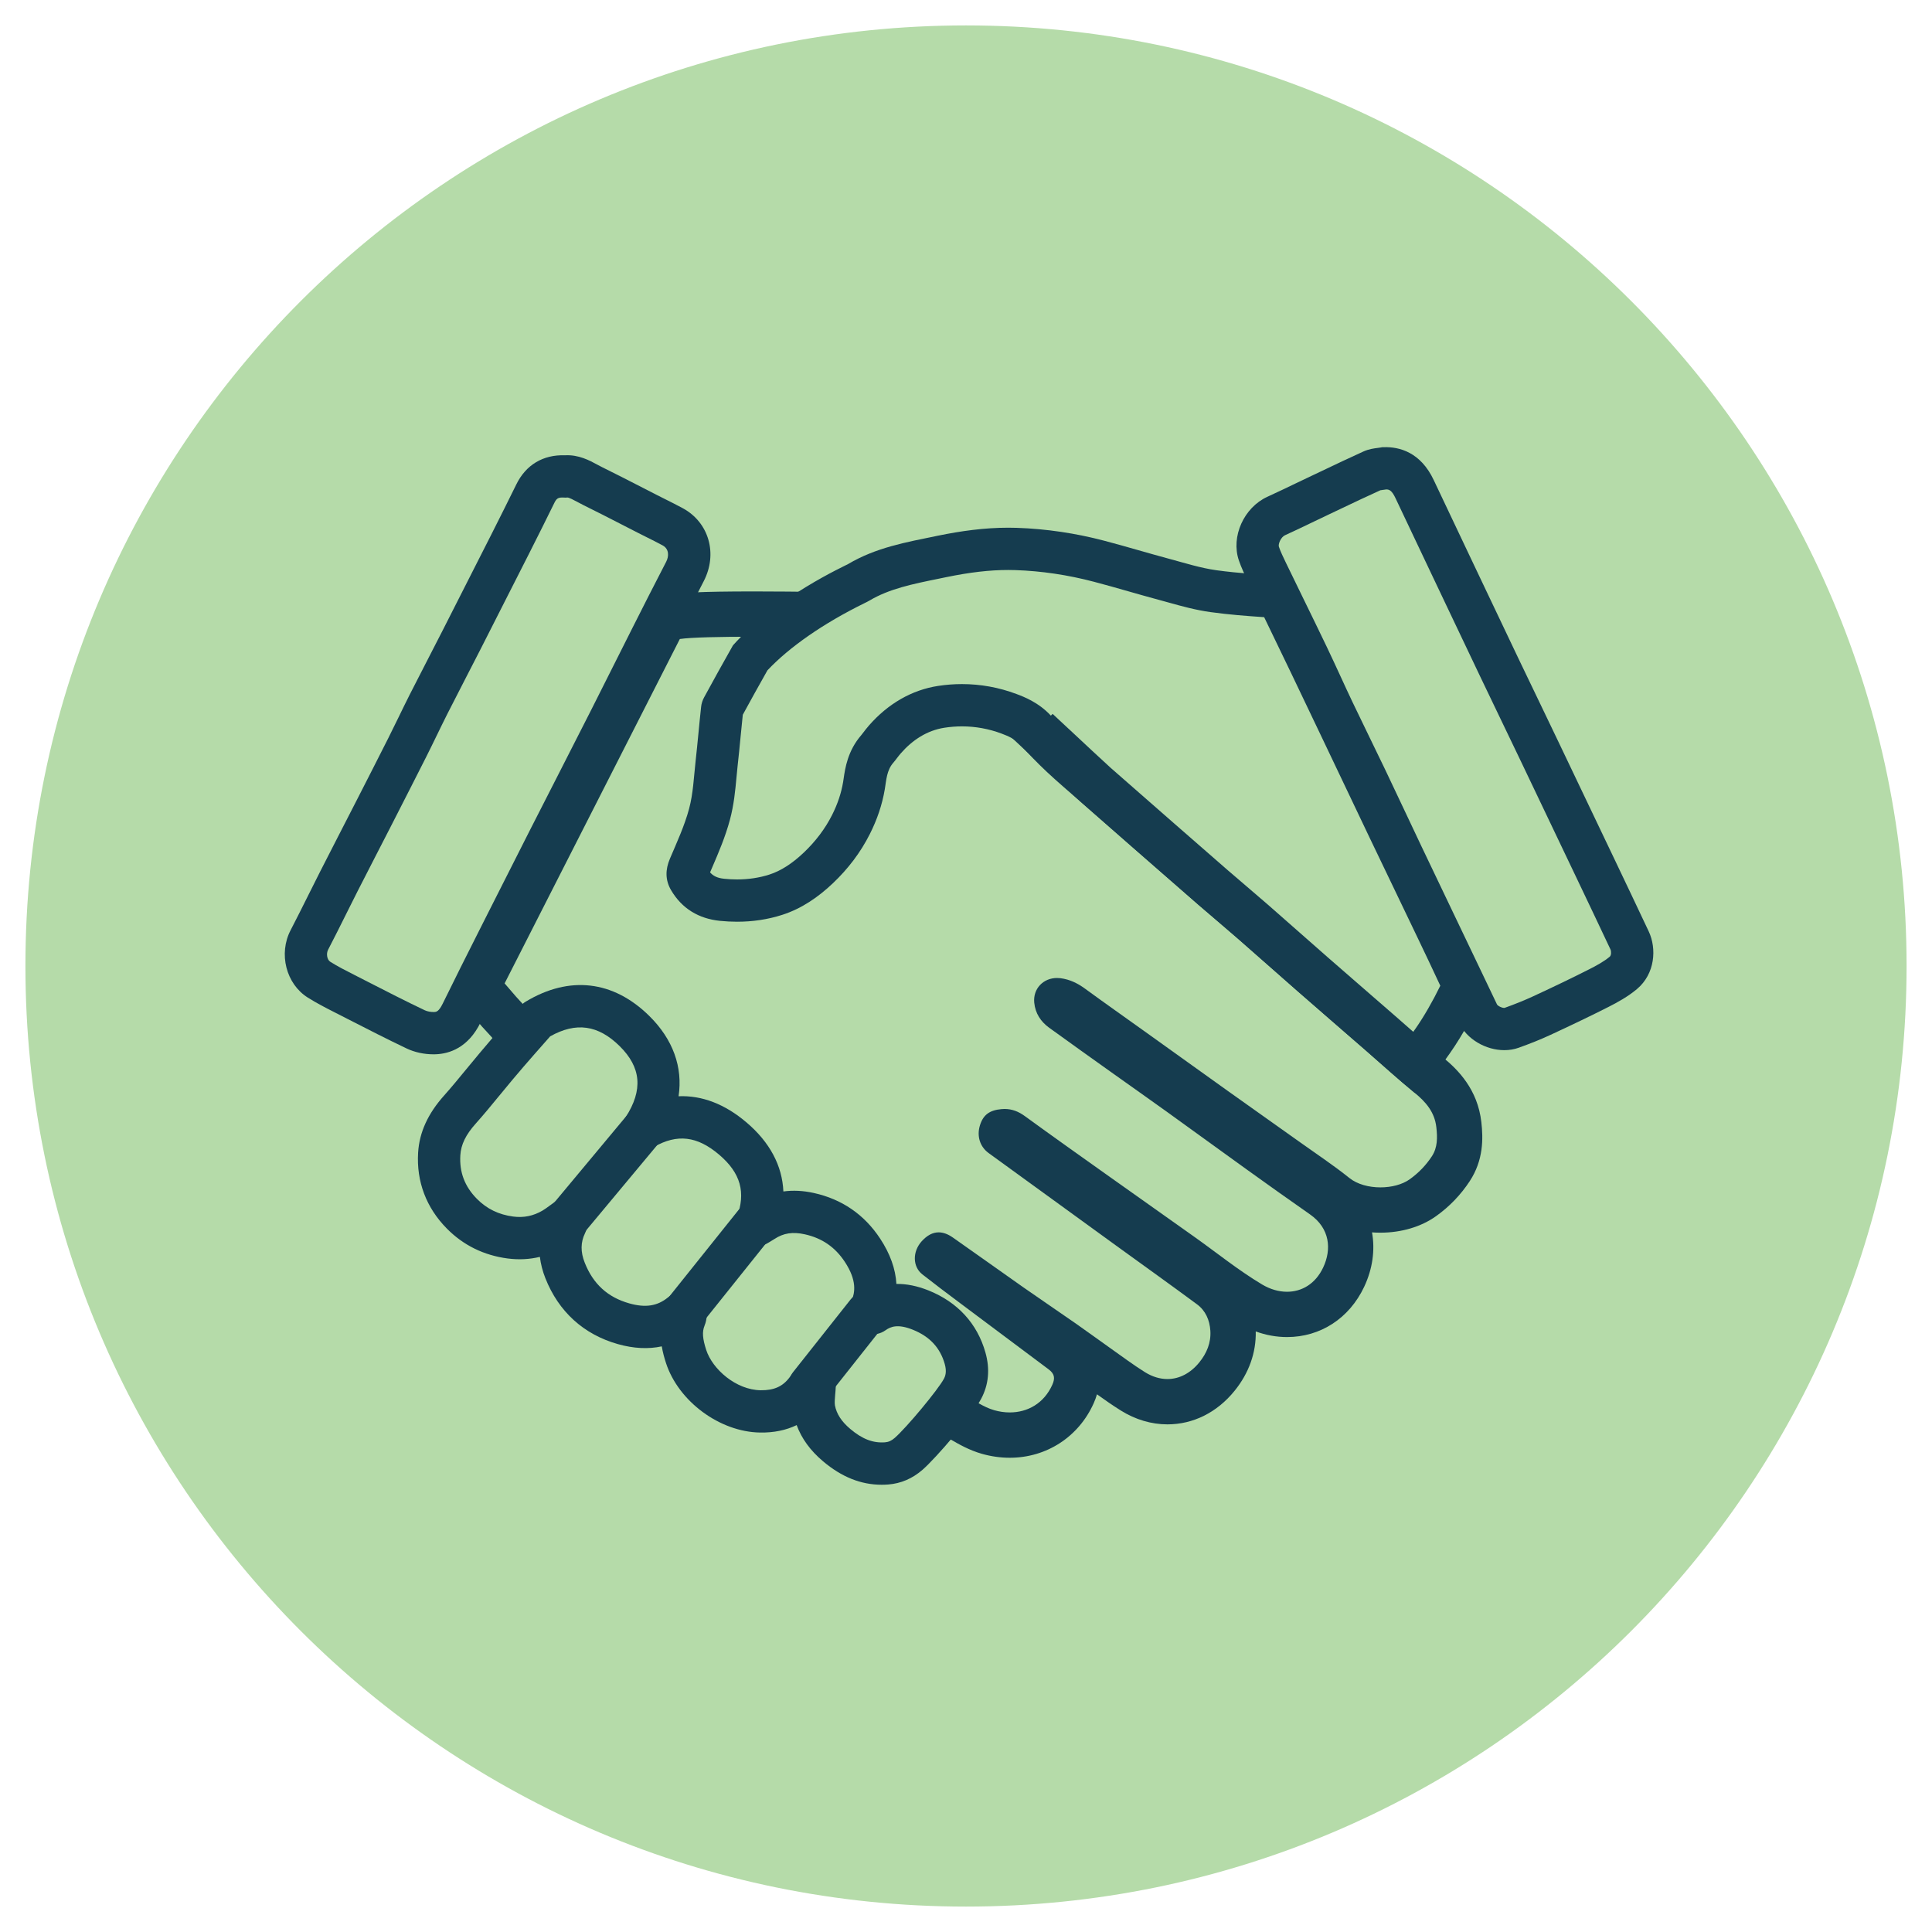
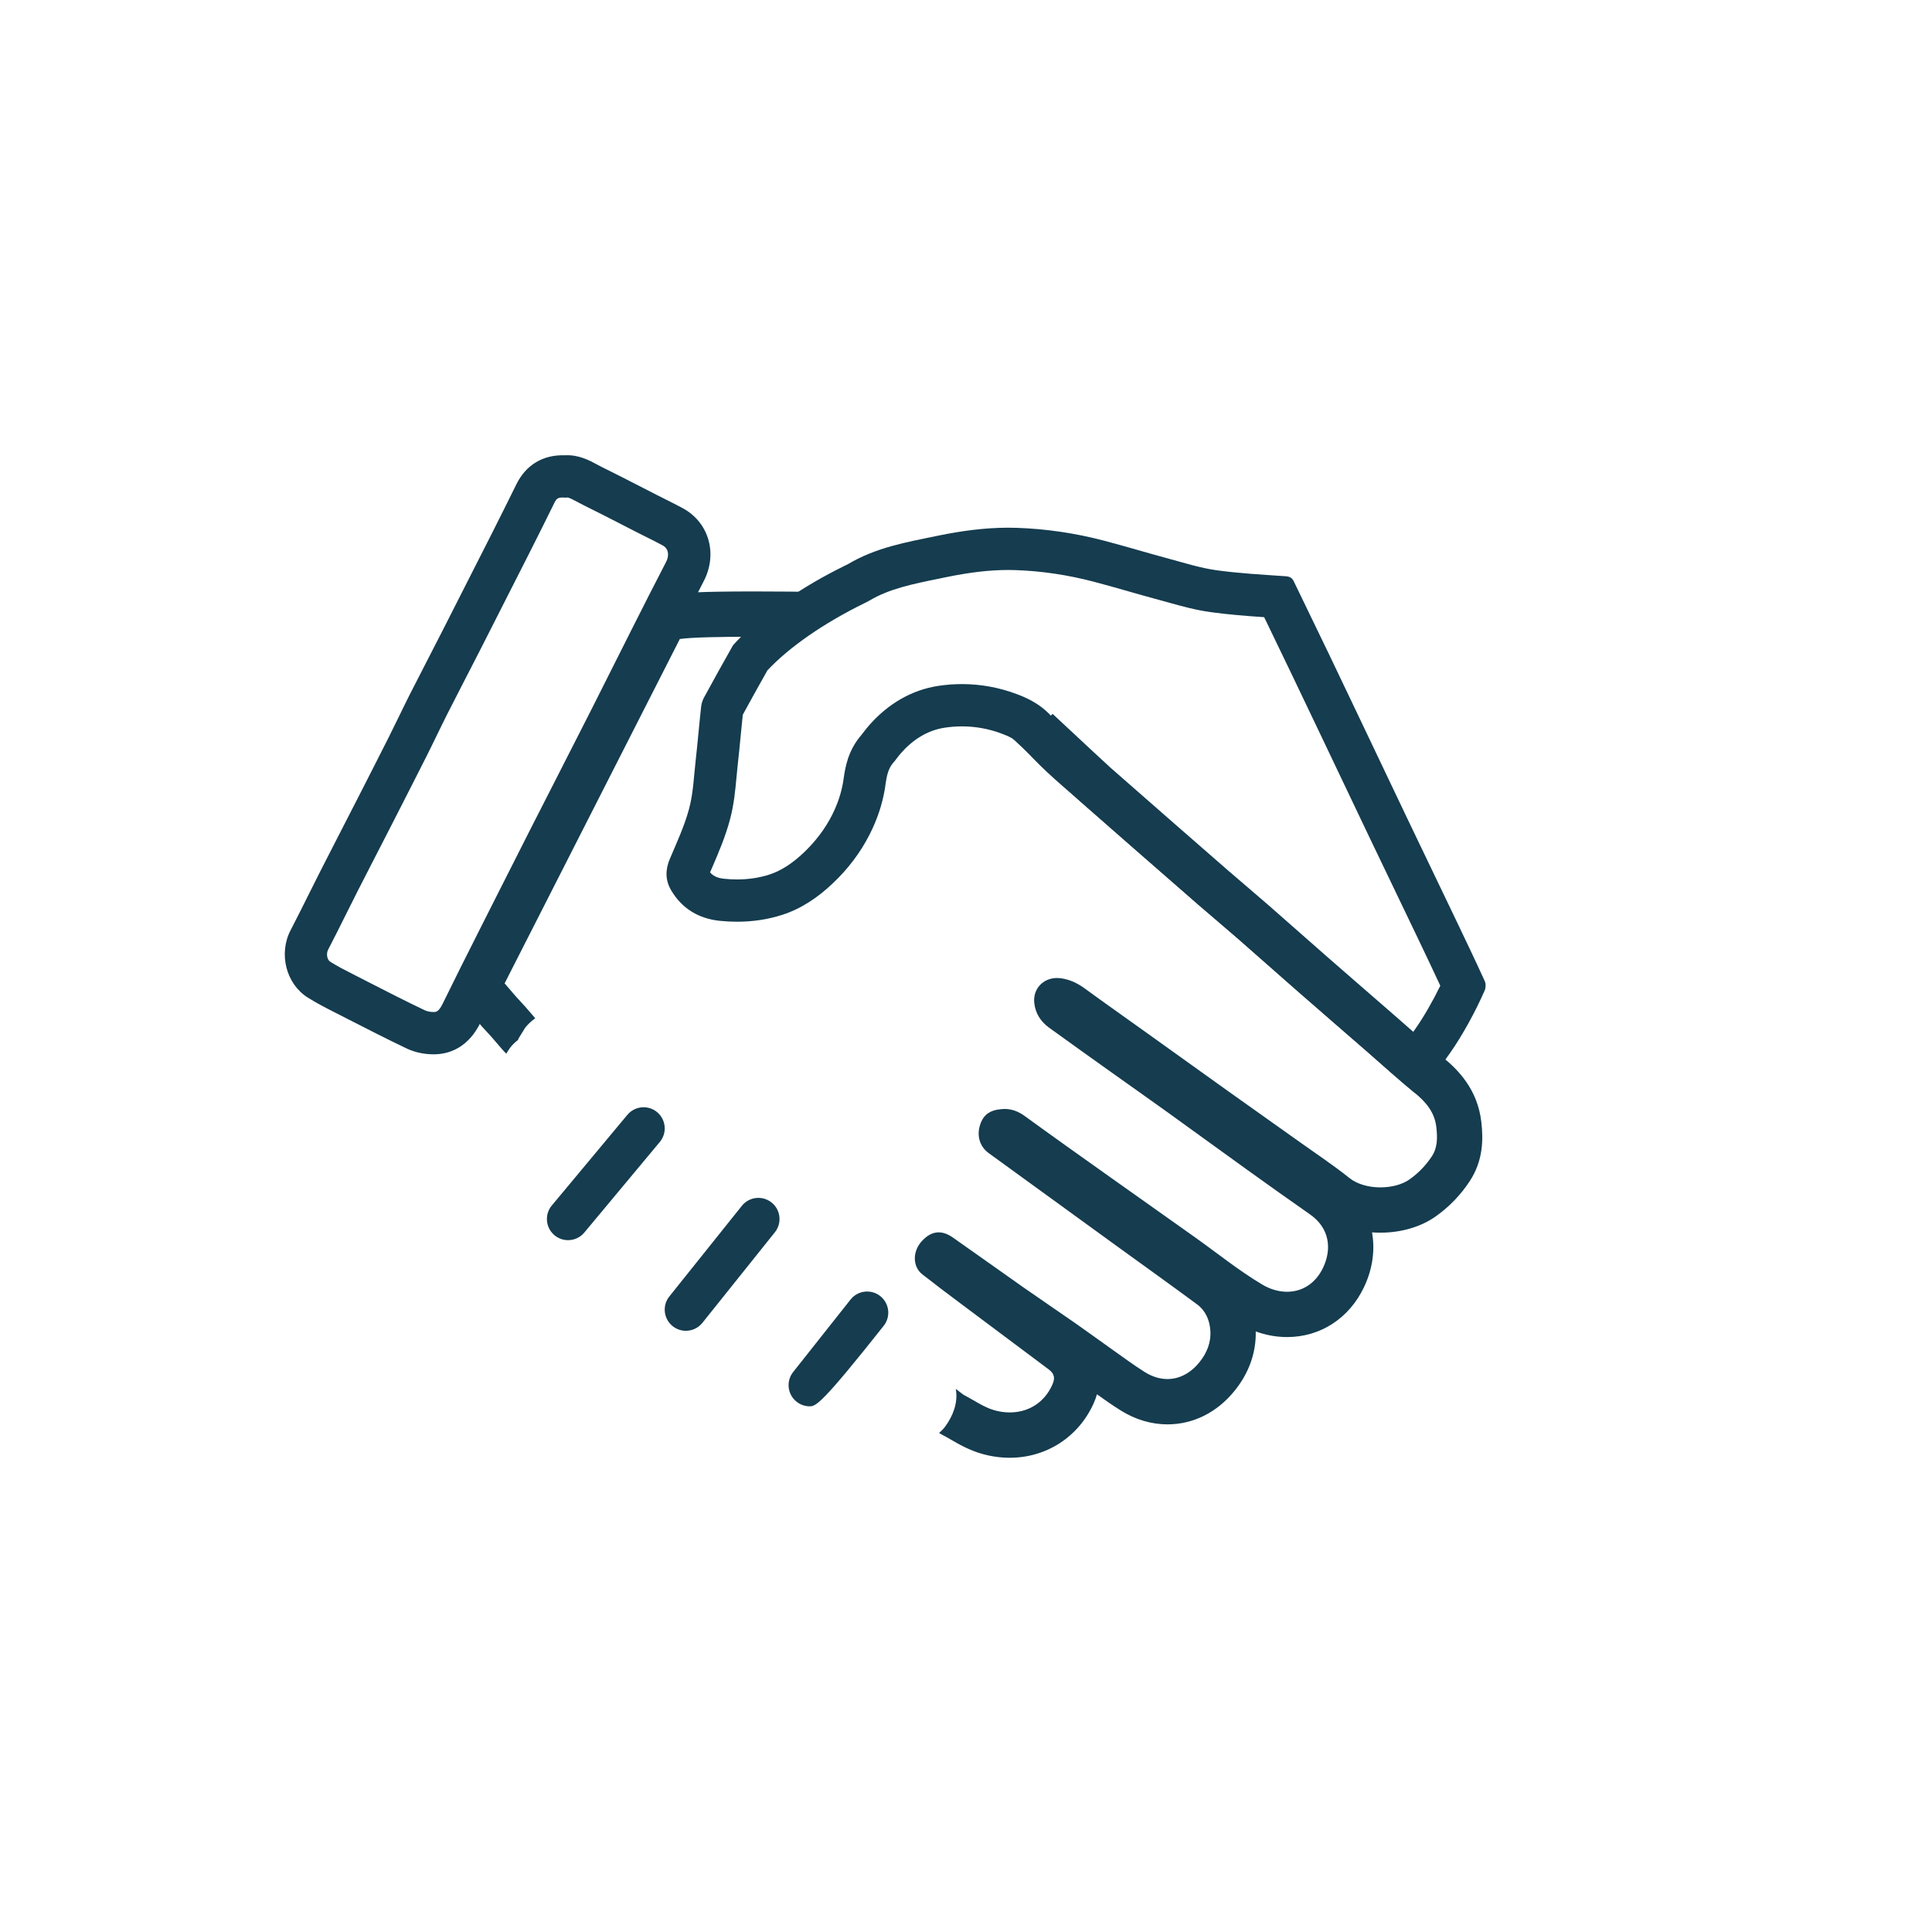
<svg xmlns="http://www.w3.org/2000/svg" width="500" zoomAndPan="magnify" viewBox="0 0 375 375" height="500" preserveAspectRatio="xMidYMid meet" version="1.0">
  <defs>
    <clipPath id="45d1a47dc7">
      <path d="M 4.934 4.934 L 370.066 4.934 L 370.066 370.066 L 4.934 370.066 Z M 4.934 4.934 " clip-rule="nonzero" />
    </clipPath>
    <clipPath id="b19cb26f3a">
      <path d="M 187.5 4.934 C 86.672 4.934 4.934 86.672 4.934 187.5 C 4.934 288.328 86.672 370.066 187.5 370.066 C 288.328 370.066 370.066 288.328 370.066 187.5 C 370.066 86.672 288.328 4.934 187.5 4.934 Z M 187.5 4.934 " clip-rule="nonzero" />
    </clipPath>
    <clipPath id="2c304eddb8">
      <path d="M 81.074 191.164 L 191.895 191.164 L 191.895 288.188 L 81.074 288.188 Z M 81.074 191.164 " clip-rule="nonzero" />
    </clipPath>
    <clipPath id="ed9666d065">
      <path d="M 239.977 86.793 L 320.914 86.793 L 320.914 204 L 239.977 204 Z M 239.977 86.793 " clip-rule="nonzero" />
    </clipPath>
  </defs>
  <g clip-path="url(#45d1a47dc7)">
    <g clip-path="url(#b19cb26f3a)">
-       <path fill="#b5dba9" d="M 4.934 4.934 L 370.066 4.934 L 370.066 370.066 L 4.934 370.066 Z M 4.934 4.934 " fill-opacity="1" fill-rule="nonzero" />
-     </g>
+       </g>
  </g>
  <path fill="#153c4f" d="M 146.293 114.797 C 135.605 114.797 132.316 115.082 130.648 115.336 C 127.836 115.758 125.406 117.512 124.113 120.043 L 90.109 186.887 C 88.5 190.051 88.949 193.867 91.246 196.574 C 93.469 199.188 94.059 199.828 94.707 200.508 C 95.043 200.867 95.43 201.27 97.445 203.641 C 97.57 203.789 97.703 203.934 97.836 204.074 C 97.984 204.227 98.125 204.367 98.27 204.52 C 98.504 204.117 98.754 203.723 99.027 203.352 C 99.438 202.805 99.957 202.309 100.531 201.863 C 100.574 201.758 100.613 201.652 100.66 201.551 C 101.094 200.852 101.527 200.148 101.961 199.445 C 102.531 198.746 103.18 198.148 103.891 197.645 C 99.891 192.949 102.305 195.996 97.945 190.875 L 131.953 124.031 C 134.156 123.703 139.777 123.59 146.293 123.59 C 148.113 123.59 150.008 123.602 151.914 123.613 C 152.402 123.07 152.945 122.578 153.531 122.156 C 154.203 119.047 156.527 116.051 159.473 114.902 C 155.148 114.844 150.527 114.797 146.293 114.797 " fill-opacity="1" fill-rule="nonzero" />
  <path fill="#153c4f" d="M 287.531 217.82 C 286.816 211.434 282.969 207.613 280.137 205.293 C 278.062 203.594 276.051 201.816 273.918 199.93 C 272.941 199.07 271.965 198.211 270.984 197.355 C 269.398 195.973 267.805 194.59 266.215 193.211 C 263.352 190.723 260.488 188.238 257.637 185.746 C 255.797 184.141 253.969 182.523 252.141 180.91 C 250.172 179.172 248.133 177.371 246.109 175.605 C 244.707 174.383 243.289 173.172 241.918 172.004 C 240.73 170.996 239.508 169.953 238.332 168.93 C 234.883 165.938 231.387 162.879 228 159.914 L 225.957 158.125 C 222.496 155.102 219.035 152.07 215.578 149.035 C 214.867 148.41 210.281 144.141 204.312 138.562 C 204.008 138.887 203.688 139.184 203.355 139.453 C 199.973 142.176 195.855 141.656 192.562 139.609 C 200.578 147.113 208.699 154.699 209.777 155.645 C 213.238 158.684 216.699 161.719 220.168 164.75 C 224.297 168.359 228.422 171.973 232.566 175.574 C 235.141 177.805 237.758 179.992 240.324 182.23 C 244.176 185.598 247.996 189 251.844 192.367 C 256.289 196.254 260.758 200.113 265.211 203.988 C 268.324 206.699 271.375 209.484 274.566 212.098 C 276.758 213.895 278.461 215.852 278.793 218.801 C 279.016 220.781 279.047 222.723 277.926 224.434 C 276.781 226.176 275.355 227.66 273.629 228.895 C 272.188 229.93 270.074 230.469 267.938 230.469 C 265.711 230.469 263.457 229.883 261.922 228.652 C 258.844 226.188 255.543 223.996 252.332 221.707 C 247.641 218.363 242.934 215.047 238.25 211.703 C 232.781 207.801 227.324 203.875 221.859 199.965 C 218.121 197.285 214.355 194.645 210.641 191.926 C 209.18 190.855 207.664 190.105 205.832 189.867 C 205.605 189.84 205.379 189.828 205.16 189.828 C 202.516 189.828 200.484 191.887 200.746 194.617 C 200.949 196.684 201.996 198.285 203.629 199.473 C 207.738 202.457 211.883 205.398 216.02 208.348 C 219.512 210.84 223.027 213.309 226.512 215.812 C 231.77 219.594 237 223.414 242.262 227.191 C 246.246 230.051 250.238 232.898 254.258 235.703 C 258.156 238.422 258.496 242.5 256.82 246.035 C 255.305 249.234 252.648 250.73 249.812 250.73 C 248.207 250.73 246.547 250.25 245 249.332 C 240.387 246.582 236.18 243.16 231.785 240.043 C 226.125 236.027 220.453 232.023 214.797 228 C 209.496 224.234 204.191 220.473 198.938 216.648 C 197.707 215.75 196.453 215.25 194.988 215.25 C 194.789 215.25 194.586 215.258 194.375 215.281 C 192.098 215.484 190.84 216.371 190.207 218.426 C 189.562 220.504 190.199 222.578 191.895 223.809 C 200.215 229.855 208.535 235.895 216.859 241.93 C 222.023 245.672 227.211 249.375 232.336 253.164 C 234.004 254.398 234.797 256.223 234.93 258.297 C 235.078 260.629 234.23 262.648 232.797 264.422 C 231.074 266.551 228.895 267.672 226.594 267.672 C 225.16 267.672 223.68 267.238 222.234 266.336 C 219.984 264.93 217.852 263.328 215.68 261.797 C 213.367 260.164 211.09 258.484 208.77 256.867 C 205.414 254.527 202.023 252.246 198.672 249.898 C 194.094 246.688 189.551 243.418 184.965 240.215 C 183.992 239.531 183.074 239.199 182.191 239.199 C 181.027 239.199 179.934 239.789 178.887 240.945 C 177.094 242.945 177.121 245.855 179.023 247.352 C 181.352 249.184 183.719 250.961 186.09 252.738 C 191.902 257.098 197.73 261.434 203.539 265.789 C 204.668 266.637 204.84 267.473 204.258 268.773 C 202.633 272.41 199.441 274.152 195.992 274.152 C 195.004 274.152 193.988 274.008 192.984 273.723 C 190.91 273.133 189.055 271.77 187.094 270.773 C 186.992 270.723 186.41 270.273 185.508 269.566 C 185.52 269.645 185.539 269.723 185.555 269.805 C 185.938 272.355 184.941 274.895 183.449 276.902 C 183.117 277.348 182.715 277.758 182.27 278.133 C 182.602 278.352 182.812 278.461 183.098 278.609 C 183.516 278.82 184.016 279.109 184.547 279.418 C 186.137 280.336 188.117 281.48 190.582 282.184 C 192.367 282.691 194.188 282.949 195.992 282.949 C 203.125 282.949 209.367 278.895 212.285 272.367 C 212.543 271.793 212.754 271.215 212.922 270.633 C 214.398 271.691 215.926 272.766 217.578 273.797 C 220.379 275.547 223.496 276.469 226.594 276.469 C 231.605 276.469 236.234 274.156 239.633 269.953 C 242.422 266.508 243.832 262.539 243.738 258.43 C 245.711 259.152 247.77 259.523 249.812 259.523 C 256.293 259.523 261.887 255.891 264.77 249.797 C 266.438 246.273 266.918 242.613 266.309 239.203 C 266.844 239.246 267.391 239.262 267.938 239.262 C 272.012 239.262 275.852 238.121 278.75 236.047 C 281.348 234.191 283.543 231.902 285.277 229.258 C 287.953 225.172 287.891 221 287.531 217.82 " fill-opacity="1" fill-rule="nonzero" />
  <path fill="#153c4f" d="M 195.715 102.426 C 191.098 102.426 186.535 103.055 181.996 103.988 C 175.82 105.258 170.023 106.277 164.602 109.492 C 164.039 109.824 150.719 115.824 142.273 125.254 C 140.379 128.605 138.504 131.973 136.668 135.355 C 136.363 135.91 136.152 136.566 136.086 137.195 C 135.699 140.719 135.406 144.25 135.012 147.773 C 134.668 150.852 134.551 154.008 133.754 156.973 C 132.859 160.309 131.379 163.496 130.023 166.691 C 129.125 168.805 129.113 170.828 130.25 172.773 C 132.363 176.371 135.633 178.312 139.719 178.734 C 140.836 178.848 141.953 178.906 143.074 178.906 C 146.047 178.906 149 178.484 151.848 177.566 C 155.598 176.359 158.832 174.133 161.688 171.414 C 164.602 168.648 167.016 165.492 168.828 161.898 C 170.227 159.125 171.23 156.23 171.746 153.145 C 172.039 151.395 172.105 149.527 173.375 148.062 C 173.891 147.473 174.324 146.812 174.844 146.223 C 177.117 143.621 179.961 141.766 183.324 141.25 C 184.453 141.078 185.586 140.988 186.715 140.988 C 189.312 140.988 191.898 141.449 194.398 142.387 C 195.703 142.879 196.965 143.414 197.965 144.492 C 199.652 146.316 201.379 148.121 203.191 149.82 C 205.328 151.824 207.574 153.715 209.777 155.645 C 213.238 158.684 216.699 161.719 220.168 164.75 C 224.297 168.359 228.422 171.973 232.566 175.574 C 235.141 177.805 237.758 179.992 240.324 182.23 C 244.176 185.598 247.996 189 251.844 192.367 C 256.289 196.254 260.758 200.113 265.211 203.988 C 268.324 206.699 271.375 209.484 274.566 212.098 C 274.645 212.164 274.734 212.191 274.836 212.191 C 275.949 212.191 278.496 208.602 281.473 204.359 C 283.906 200.902 286.488 196.137 288.172 192.254 C 288.402 191.738 288.426 190.945 288.195 190.441 C 286.34 186.375 284.414 182.344 282.484 178.316 C 279.445 171.953 276.379 165.605 273.336 159.246 C 270.18 152.641 267.043 146.027 263.895 139.422 C 261.934 135.312 259.98 131.199 258.012 127.094 C 255.727 122.34 253.422 117.59 251.125 112.844 C 250.805 112.176 250.352 111.902 249.535 111.848 C 245.047 111.535 240.539 111.297 236.086 110.68 C 233.031 110.254 230.043 109.301 227.051 108.496 C 222.832 107.363 218.652 106.094 214.43 104.98 C 208.836 103.508 203.129 102.645 197.348 102.453 C 196.805 102.434 196.258 102.426 195.715 102.426 Z M 195.715 110.633 C 196.176 110.633 196.633 110.645 197.078 110.656 C 202.137 110.824 207.27 111.586 212.34 112.922 C 214.523 113.492 216.77 114.133 218.941 114.754 C 220.887 115.309 222.902 115.883 224.918 116.426 C 225.531 116.59 226.141 116.758 226.754 116.93 C 229.336 117.652 232.008 118.398 234.957 118.809 C 238.48 119.297 241.973 119.562 245.371 119.793 L 245.688 120.449 C 247.332 123.848 248.977 127.246 250.609 130.652 C 252.137 133.824 253.648 137.004 255.16 140.18 L 256.484 142.953 C 257.586 145.27 258.691 147.59 259.797 149.91 C 261.836 154.203 263.879 158.496 265.93 162.785 C 267.457 165.977 268.992 169.168 270.527 172.363 C 272.043 175.523 273.566 178.688 275.078 181.852 C 276.559 184.949 278.078 188.125 279.562 191.328 C 278.113 194.309 276.34 197.391 274.758 199.645 C 274.52 199.98 274.254 200.363 273.969 200.762 C 273.824 200.633 273.676 200.5 273.527 200.371 C 272.555 199.512 271.582 198.652 270.602 197.801 C 269.012 196.414 267.422 195.035 265.832 193.652 C 262.969 191.168 260.102 188.68 257.25 186.184 C 255.41 184.578 253.582 182.965 251.754 181.348 C 249.781 179.609 247.742 177.812 245.723 176.047 C 244.324 174.828 242.906 173.617 241.535 172.449 C 240.352 171.441 239.129 170.398 237.945 169.375 C 234.496 166.375 230.992 163.312 227.602 160.348 L 225.57 158.57 C 222.109 155.539 218.648 152.508 215.191 149.477 C 214.555 148.914 213.914 148.359 213.273 147.805 C 211.703 146.441 210.223 145.16 208.805 143.832 C 207.023 142.16 205.293 140.324 203.988 138.918 C 201.578 136.309 198.672 135.223 197.277 134.699 C 193.883 133.426 190.328 132.781 186.715 132.781 C 185.176 132.781 183.617 132.898 182.082 133.137 C 177.016 133.91 172.375 136.57 168.66 140.824 C 168.219 141.328 167.859 141.801 167.57 142.18 C 167.422 142.375 167.258 142.59 167.176 142.684 C 164.535 145.73 164.043 149.102 163.75 151.113 C 163.719 151.34 163.688 151.566 163.648 151.789 C 163.285 153.957 162.582 156.055 161.5 158.203 C 160.168 160.84 158.328 163.285 156.035 165.465 C 153.75 167.633 151.555 169.039 149.332 169.754 C 147.387 170.379 145.277 170.699 143.074 170.699 C 142.25 170.699 141.406 170.656 140.555 170.566 C 139.168 170.426 138.383 169.977 137.824 169.324 C 137.957 169.02 138.086 168.715 138.219 168.41 C 139.473 165.492 140.773 162.477 141.68 159.105 C 142.457 156.211 142.723 153.371 142.953 150.867 C 143.023 150.105 143.09 149.383 143.168 148.684 C 143.383 146.789 143.566 144.891 143.742 143.055 C 143.883 141.633 144.023 140.164 144.176 138.73 C 145.711 135.91 147.316 133.02 148.961 130.109 C 153.238 125.566 159.863 120.973 167.738 117.102 C 168.188 116.883 168.461 116.746 168.789 116.555 C 172.625 114.277 177.105 113.363 182.289 112.309 L 183.652 112.027 C 188.266 111.078 192.098 110.633 195.715 110.633 " fill-opacity="1" fill-rule="nonzero" />
  <g clip-path="url(#2c304eddb8)">
-     <path fill="#153c4f" d="M 172.949 255.473 C 172.945 255.477 172.945 255.48 172.945 255.48 C 172.945 255.48 172.945 255.477 172.949 255.473 Z M 169.477 259 C 169.473 259 169.473 259 169.473 259 C 169.473 259 169.473 259 169.477 259 Z M 158.008 263.922 C 158.172 263.922 158.34 263.934 158.504 263.953 C 159.887 264.121 161.09 264.977 161.699 266.227 C 162.328 267.523 162.254 268.637 162.227 269.055 C 162.203 269.625 162.156 270.164 162.109 270.68 C 162.043 271.477 161.973 272.297 162.059 272.777 C 162.371 274.434 163.344 275.934 165.035 277.355 C 167.367 279.328 169.441 280.125 171.773 279.953 C 172.473 279.902 173.039 279.645 173.676 279.09 C 175.996 277.055 182.043 269.789 183.195 267.648 C 183.5 267.086 183.793 266.242 183.375 264.754 C 182.48 261.586 180.449 259.406 177.168 258.094 C 174.27 256.934 172.875 257.492 171.895 258.195 C 170.832 258.953 169.754 258.996 169.387 259.008 C 168.184 259.117 166.988 258.688 166.125 257.832 C 165.242 256.957 164.809 255.73 164.934 254.492 L 164.941 254.402 C 164.957 254.012 164.984 253.285 165.312 252.465 C 165.945 250.859 166.367 248.543 163.973 244.914 C 162.09 242.062 159.547 240.312 156.191 239.574 C 153.875 239.062 152.078 239.34 150.355 240.469 C 150.09 240.645 149.816 240.805 149.457 241.02 L 148.953 241.316 C 147.457 242.211 145.559 242.066 144.219 240.949 C 142.879 239.836 142.387 237.996 142.996 236.363 C 144.824 231.457 143.77 227.68 139.574 224.113 C 135.328 220.5 131.43 220.043 126.941 222.617 C 125.301 223.562 123.23 223.258 121.922 221.887 C 120.621 220.52 120.422 218.43 121.445 216.84 C 124.84 211.562 124.465 207.18 120.262 203.039 C 116.102 198.938 111.805 198.332 106.785 201.156 C 101.797 206.797 100.32 208.562 99.68 209.332 L 99.391 209.676 C 98.527 210.699 97.676 211.738 96.828 212.773 C 95.395 214.523 93.91 216.328 92.352 218.074 C 90.406 220.246 89.48 222.145 89.352 224.227 C 89.148 227.523 90.199 230.293 92.562 232.688 C 94.484 234.637 96.793 235.762 99.617 236.133 C 101.668 236.402 103.531 236.016 105.324 234.961 C 105.727 234.723 106.164 234.402 106.719 233.996 C 107.039 233.762 107.375 233.516 107.746 233.254 C 109.152 232.27 111.02 232.258 112.434 233.23 C 113.848 234.207 114.508 235.953 114.086 237.617 C 114.055 237.738 114.035 237.84 114.02 237.922 C 113.945 238.266 113.836 238.785 113.547 239.375 C 112.688 241.137 112.668 243.004 113.496 245.086 C 115.129 249.223 117.961 251.809 122.156 252.988 C 125.281 253.871 127.594 253.512 129.652 251.828 C 129.941 251.586 130.199 251.414 130.473 251.234 C 130.586 251.156 130.727 251.062 130.891 250.949 C 132.258 250.004 134.062 249.977 135.457 250.879 C 136.855 251.785 137.562 253.441 137.262 255.074 C 137.227 255.262 137.203 255.418 137.184 255.559 C 137.113 256.039 137.027 256.633 136.746 257.32 C 136.27 258.5 136.359 259.816 137.074 262.02 C 138.285 265.742 142.824 269.777 147.652 269.848 C 150.262 269.871 151.953 269.117 153.309 267.273 C 153.699 266.742 154.102 266.277 154.457 265.867 C 154.594 265.707 154.727 265.551 154.859 265.395 C 155.645 264.457 156.801 263.922 158.008 263.922 Z M 171.137 288.188 C 167.105 288.188 163.363 286.688 159.742 283.629 C 157.297 281.57 155.586 279.219 154.633 276.613 C 152.555 277.613 150.176 278.102 147.531 278.055 C 139.711 277.941 131.688 272.008 129.266 264.555 C 128.949 263.582 128.645 262.496 128.449 261.328 C 125.828 261.895 122.98 261.75 119.93 260.891 C 113.293 259.02 108.43 254.598 105.859 248.105 C 105.312 246.723 104.957 245.336 104.789 243.957 C 102.785 244.445 100.699 244.551 98.555 244.273 C 93.914 243.664 89.93 241.707 86.723 238.453 C 82.738 234.418 80.812 229.324 81.156 223.723 C 81.398 219.785 83.059 216.145 86.234 212.602 C 87.676 210.984 89.035 209.328 90.48 207.566 C 91.355 206.5 92.234 205.43 93.129 204.371 L 93.379 204.074 C 94.117 203.188 95.652 201.344 101.07 195.227 C 101.348 194.914 101.668 194.645 102.023 194.43 C 110.504 189.312 119.031 190.297 126.023 197.191 C 130.645 201.746 132.559 207.164 131.711 212.781 C 136.25 212.59 140.703 214.297 144.891 217.859 C 149.422 221.707 151.832 226.254 152.055 231.262 C 153.934 231.004 155.91 231.102 157.965 231.559 C 163.426 232.766 167.754 235.738 170.824 240.395 C 172.77 243.344 173.828 246.293 173.992 249.211 C 175.949 249.18 178.035 249.598 180.223 250.473 C 185.867 252.734 189.691 256.902 191.273 262.527 C 192.188 265.758 191.898 268.789 190.426 271.539 C 188.551 275.02 181.699 282.973 179.082 285.266 C 177.113 286.988 174.859 287.953 172.383 288.141 C 171.965 288.172 171.551 288.188 171.137 288.188 " fill-opacity="1" fill-rule="nonzero" />
-   </g>
+     </g>
  <path fill="#153c4f" d="M 110.258 240.715 C 109.332 240.715 108.398 240.402 107.633 239.766 C 105.891 238.312 105.656 235.723 107.105 233.984 L 121.766 216.395 C 123.219 214.652 125.805 214.418 127.547 215.867 C 129.285 217.316 129.523 219.906 128.074 221.648 L 113.414 239.238 C 112.602 240.215 111.434 240.715 110.258 240.715 " fill-opacity="1" fill-rule="nonzero" />
  <path fill="#153c4f" d="M 133.125 258.305 C 132.227 258.305 131.32 258.012 130.562 257.406 C 128.793 255.988 128.504 253.406 129.922 251.637 L 143.996 234.047 C 145.41 232.277 147.996 231.992 149.762 233.406 C 151.535 234.82 151.82 237.406 150.406 239.176 L 136.332 256.766 C 135.52 257.777 134.328 258.305 133.125 258.305 " fill-opacity="1" fill-rule="nonzero" />
-   <path fill="#153c4f" d="M 157.164 272.965 C 156.273 272.965 155.375 272.676 154.621 272.078 C 152.844 270.672 152.543 268.09 153.949 266.312 L 165.09 252.242 C 166.496 250.465 169.082 250.164 170.855 251.57 C 172.633 252.977 172.934 255.559 171.527 257.336 L 160.387 271.41 C 159.574 272.43 158.379 272.965 157.164 272.965 " fill-opacity="1" fill-rule="nonzero" />
+   <path fill="#153c4f" d="M 157.164 272.965 C 156.273 272.965 155.375 272.676 154.621 272.078 C 152.844 270.672 152.543 268.09 153.949 266.312 L 165.09 252.242 C 166.496 250.465 169.082 250.164 170.855 251.57 C 172.633 252.977 172.934 255.559 171.527 257.336 C 159.574 272.43 158.379 272.965 157.164 272.965 " fill-opacity="1" fill-rule="nonzero" />
  <path fill="#153c4f" d="M 109.152 96.566 C 108.258 96.566 107.977 96.844 107.59 97.629 C 106.086 100.695 104.48 103.918 102.68 107.473 C 99.539 113.684 96.391 119.887 93.234 126.09 C 92.293 127.93 91.348 129.77 90.398 131.605 C 89.199 133.934 88 136.262 86.816 138.598 C 86.105 140.008 85.414 141.434 84.723 142.855 C 84.047 144.242 83.375 145.629 82.68 147.004 C 80.672 150.988 78.609 155.02 76.617 158.922 L 75.688 160.742 C 74.828 162.418 73.969 164.094 73.105 165.766 C 71.883 168.145 70.66 170.523 69.445 172.91 C 68.68 174.422 67.926 175.938 67.164 177.457 C 66.043 179.715 64.875 182.051 63.684 184.34 C 63.277 185.129 63.484 186.289 64.109 186.68 C 65.531 187.578 67.082 188.367 68.723 189.199 L 71.332 190.535 C 74.969 192.395 78.727 194.324 82.453 196.094 C 82.934 196.32 83.648 196.457 84.277 196.43 C 84.645 196.414 85.148 196.395 85.914 194.836 C 88.227 190.102 90.633 185.328 92.961 180.711 L 94.664 177.336 C 97.336 172.027 100.016 166.727 102.711 161.426 C 104.469 157.965 106.234 154.512 108 151.055 C 110.262 146.621 112.523 142.184 114.777 137.746 C 116.25 134.844 117.707 131.934 119.164 129.023 C 120.344 126.676 121.52 124.32 122.707 121.977 C 124.816 117.801 127.062 113.359 129.309 109.031 C 129.867 107.945 129.875 106.543 128.621 105.863 C 127.586 105.301 126.535 104.777 125.422 104.223 C 124.883 103.953 124.34 103.68 123.805 103.41 C 122.754 102.871 121.707 102.336 120.66 101.797 C 118.25 100.559 115.754 99.277 113.297 98.07 C 112.879 97.867 112.465 97.645 112.051 97.418 C 111.402 97.07 110.418 96.539 110.102 96.566 L 109.793 96.594 L 109.484 96.578 C 109.363 96.57 109.254 96.566 109.152 96.566 Z M 84.121 204.641 C 82.305 204.641 80.48 204.246 78.93 203.508 C 75.094 201.684 71.281 199.73 67.59 197.84 L 65.004 196.52 C 63.27 195.637 61.48 194.727 59.734 193.625 C 55.527 190.977 54.031 185.113 56.402 180.559 C 57.559 178.324 58.711 176.023 59.82 173.797 C 60.586 172.258 61.352 170.723 62.129 169.195 C 63.344 166.797 64.574 164.406 65.805 162.012 C 66.664 160.344 67.523 158.676 68.375 157.004 L 69.309 155.184 C 71.297 151.293 73.352 147.273 75.348 143.309 C 76.023 141.969 76.684 140.617 77.34 139.266 C 78.035 137.836 78.754 136.355 79.492 134.891 C 80.688 132.539 81.895 130.191 83.102 127.848 C 84.043 126.02 84.984 124.191 85.918 122.363 C 89.074 116.168 92.219 109.969 95.355 103.77 C 97.137 100.242 98.73 97.051 100.223 94.012 C 102.086 90.215 105.43 88.223 109.668 88.371 C 112.305 88.23 114.41 89.359 115.957 90.199 C 116.273 90.371 116.59 90.543 116.91 90.699 C 119.438 91.941 121.965 93.238 124.414 94.496 C 125.453 95.031 126.488 95.562 127.531 96.094 C 128.051 96.359 128.574 96.621 129.094 96.879 C 130.215 97.441 131.375 98.02 132.527 98.645 C 137.602 101.395 139.352 107.48 136.594 112.805 C 134.371 117.105 132.223 121.348 130.035 125.68 C 128.852 128.016 127.68 130.359 126.504 132.703 C 125.039 135.625 123.578 138.543 122.098 141.457 C 119.844 145.906 117.578 150.348 115.309 154.789 C 113.547 158.238 111.785 161.691 110.027 165.148 C 107.34 170.434 104.664 175.73 101.996 181.027 L 100.293 184.41 C 97.973 189 95.578 193.754 93.289 198.441 C 90.875 203.375 87.227 204.531 84.59 204.633 C 84.434 204.637 84.277 204.641 84.121 204.641 " fill-opacity="1" fill-rule="nonzero" />
  <g clip-path="url(#ed9666d065)">
-     <path fill="#153c4f" d="M 267.93 95.16 C 265.359 96.32 262.754 97.559 260.234 98.758 L 258.039 99.801 C 257.066 100.262 256.098 100.727 255.129 101.191 C 253.266 102.086 251.344 103.012 249.414 103.891 C 248.621 104.25 248.059 105.609 248.23 106.117 C 248.566 107.102 249.066 108.133 249.594 109.227 L 249.723 109.492 C 250.809 111.73 251.898 113.969 252.988 116.203 C 254.512 119.32 256.031 122.438 257.531 125.566 C 258.43 127.445 259.309 129.355 260.16 131.199 C 260.941 132.898 261.723 134.598 262.527 136.285 C 263.602 138.543 264.695 140.789 265.789 143.035 C 266.812 145.129 267.828 147.223 268.836 149.328 C 270.121 152.02 271.395 154.723 272.668 157.422 C 273.734 159.688 274.801 161.957 275.879 164.219 C 278.191 169.074 280.516 173.926 282.836 178.781 L 287.301 188.117 C 288.391 190.398 289.48 192.676 290.566 194.957 C 290.75 195.293 291.656 195.699 292.051 195.625 C 294.066 194.902 295.863 194.176 297.516 193.414 C 301.762 191.449 305.25 189.766 308.496 188.121 C 309.812 187.457 311.312 186.645 312.449 185.691 C 312.766 185.426 312.762 184.656 312.594 184.289 C 310.398 179.617 308.133 174.871 305.945 170.281 L 304.141 166.5 C 301.145 160.215 298.148 153.926 295.145 147.645 C 293.902 145.047 292.652 142.453 291.406 139.859 C 290.027 136.996 288.656 134.137 287.285 131.27 C 285.207 126.93 283.145 122.578 281.082 118.23 L 277.637 110.977 C 275.371 106.219 273.109 101.457 270.863 96.688 C 270.156 95.188 269.656 95.008 269.086 94.996 C 268.879 95.031 268.668 95.059 268.461 95.082 C 268.285 95.105 268.051 95.133 267.93 95.16 Z M 291.984 203.836 C 288.41 203.836 284.703 201.73 283.156 198.488 C 282.07 196.211 280.984 193.934 279.895 191.66 L 275.43 182.324 C 273.105 177.465 270.781 172.605 268.469 167.746 C 267.387 165.473 266.312 163.199 265.242 160.922 C 263.977 158.234 262.711 155.547 261.43 152.867 C 260.434 150.785 259.422 148.707 258.41 146.633 C 257.305 144.363 256.199 142.094 255.113 139.816 C 254.293 138.094 253.496 136.359 252.699 134.629 C 251.863 132.812 251.004 130.934 250.129 129.113 C 248.637 126.004 247.125 122.906 245.609 119.805 C 244.516 117.559 243.422 115.312 242.332 113.066 L 242.207 112.801 C 241.594 111.535 240.961 110.23 240.461 108.77 C 238.895 104.16 241.43 98.512 246.004 96.422 C 247.859 95.574 249.75 94.668 251.574 93.789 C 252.559 93.32 253.539 92.848 254.523 92.383 L 256.707 91.348 C 259.297 90.113 261.977 88.84 264.652 87.629 C 265.711 87.152 266.711 87.031 267.441 86.938 C 267.613 86.914 267.789 86.898 267.957 86.863 L 268.277 86.805 L 268.602 86.797 C 271.605 86.707 275.73 87.75 278.289 93.188 C 280.531 97.949 282.793 102.703 285.051 107.457 L 288.496 114.711 C 290.555 119.051 292.621 123.395 294.691 127.734 C 296.059 130.59 297.43 133.449 298.805 136.301 C 300.055 138.902 301.305 141.5 302.547 144.102 C 305.555 150.387 308.555 156.676 311.551 162.969 L 313.355 166.746 C 315.547 171.348 317.816 176.105 320.023 180.801 C 321.57 184.102 321.277 189 317.727 191.98 C 315.949 193.469 313.938 194.566 312.203 195.445 C 308.871 197.133 305.297 198.855 300.961 200.863 C 299.086 201.73 297.062 202.551 294.773 203.367 C 293.883 203.688 292.938 203.836 291.984 203.836 " fill-opacity="1" fill-rule="nonzero" />
-   </g>
+     </g>
</svg>